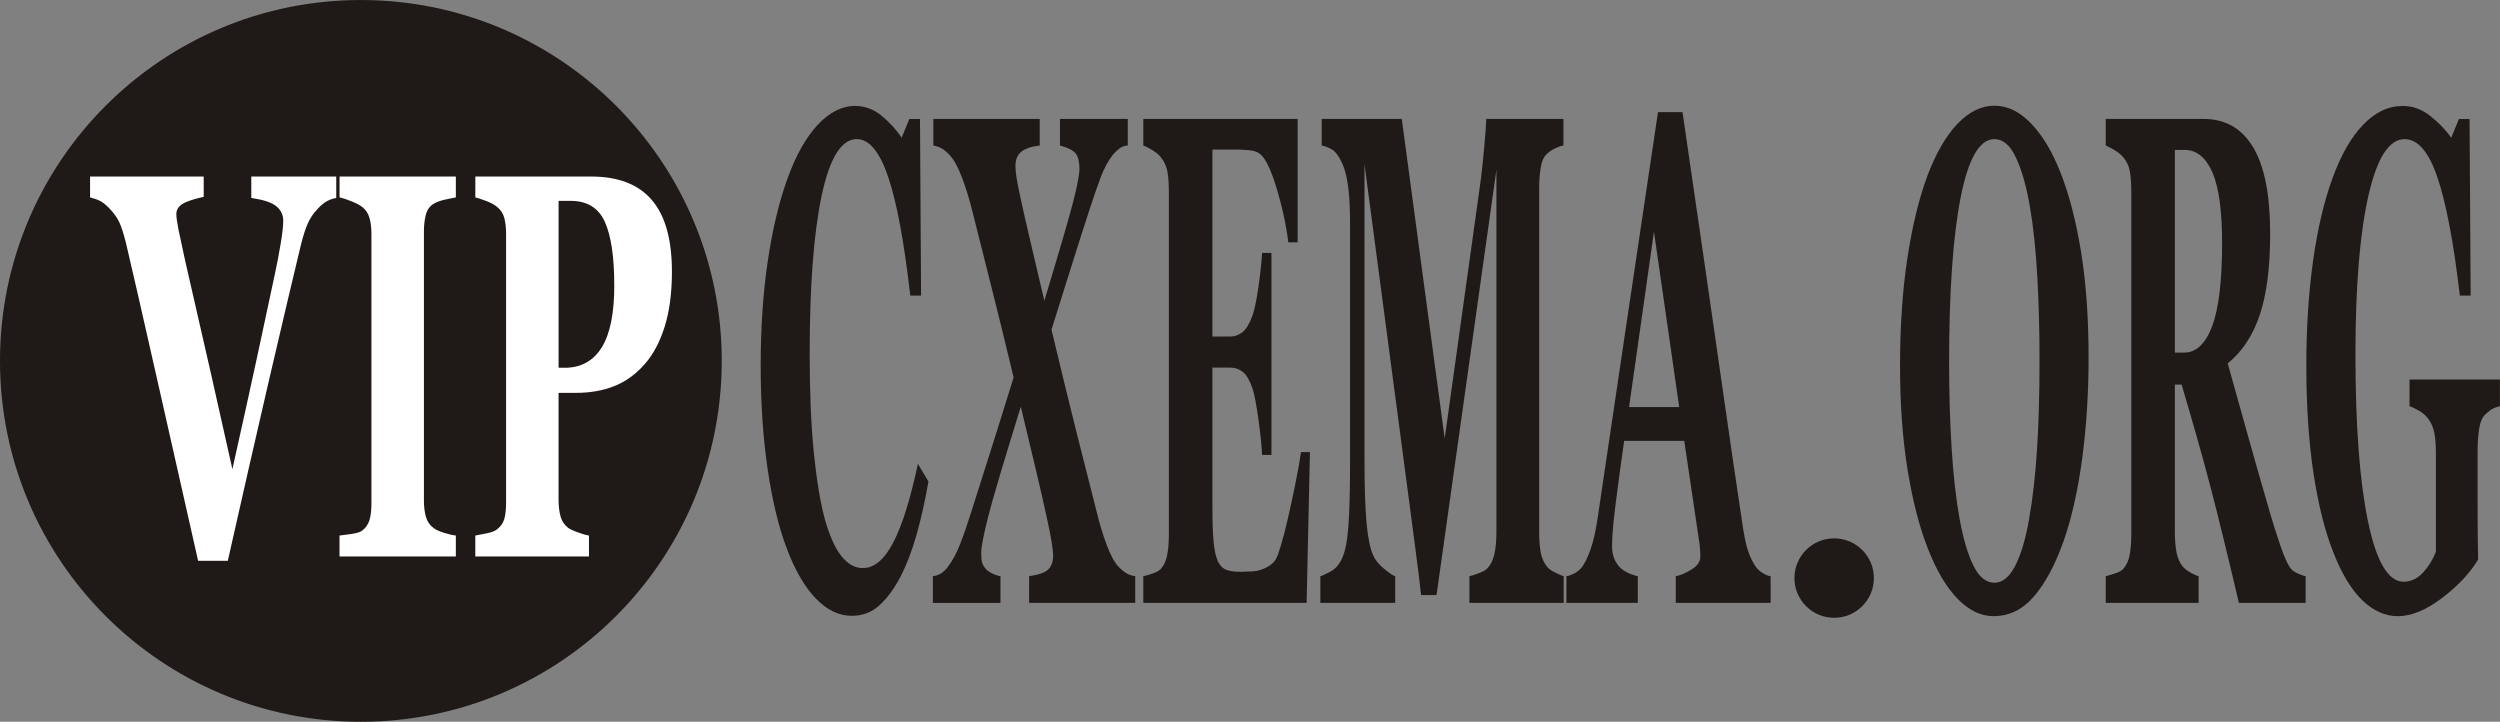
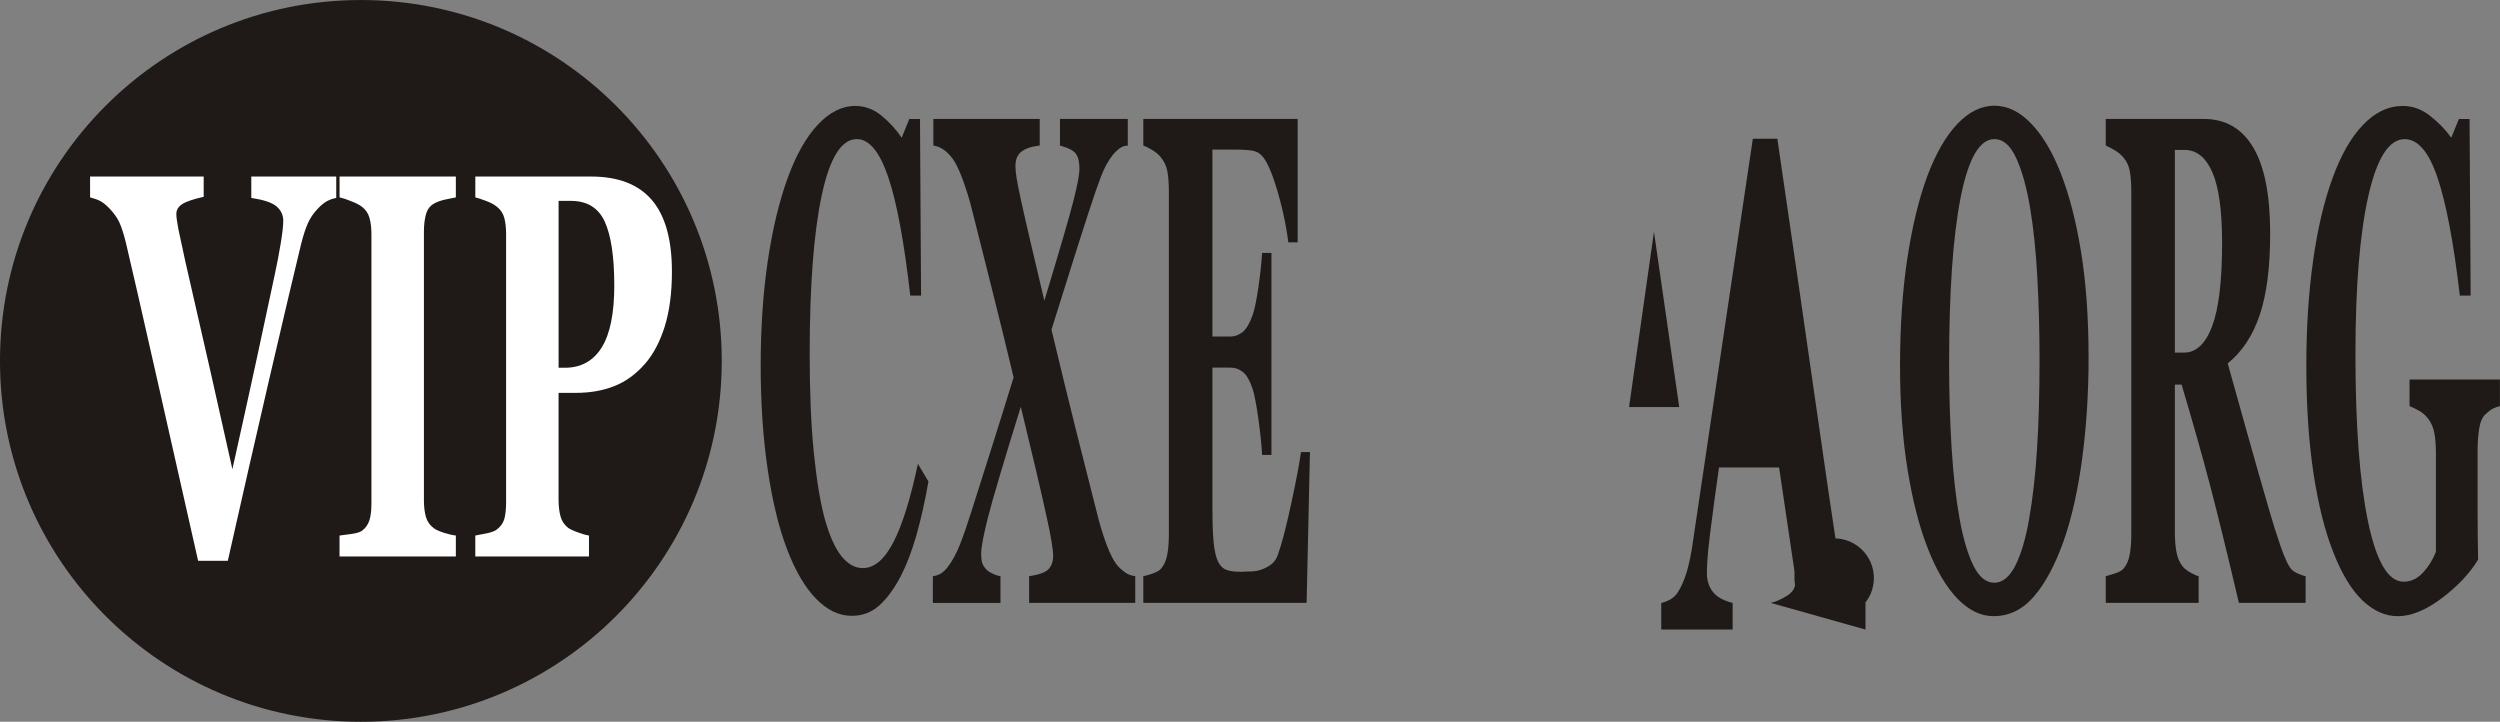
<svg xmlns="http://www.w3.org/2000/svg" xml:space="preserve" width="54.079mm" height="15.613mm" style="shape-rendering:geometricPrecision; text-rendering:geometricPrecision; image-rendering:optimizeQuality; fill-rule:evenodd; clip-rule:evenodd" viewBox="0 0 98.976 28.575">
  <rect x="0" y="0" width="98.976" height="28.575" fill="#808080" stroke="none" />
  <defs>
    <style type="text/css">
   
    .str0 {stroke:#1F1A17;stroke-width:0.139}
    .fil0 {fill:none}
    .fil1 {fill:#1F1A17}
    .fil3 {fill:#1F1A17;fill-rule:nonzero}
    .fil2 {fill:white;fill-rule:nonzero}
   
  </style>
  </defs>
  <g id="Слой_x0020_1">
    <rect class="fil0" x="0.069" y="0.07" width="98.907" height="28.436" />
    <circle class="fil1 str0" cx="14.287" cy="14.288" r="14.218" />
    <path class="fil2" d="M13.313 7.837c-0.128,0.022 -0.252,0.065 -0.368,0.127 -0.118,0.065 -0.238,0.163 -0.363,0.297 -0.168,0.177 -0.298,0.365 -0.389,0.568 -0.092,0.203 -0.182,0.478 -0.272,0.832 -0.12,0.488 -0.29,1.201 -0.509,2.135 -0.218,0.937 -0.467,2.004 -0.749,3.198 -0.25,1.075 -0.519,2.251 -0.811,3.528 -0.289,1.281 -0.567,2.508 -0.833,3.68l-1.176 0c-0.545,-2.424 -1.102,-4.888 -1.668,-7.389 -0.565,-2.504 -0.963,-4.241 -1.194,-5.218 -0.088,-0.351 -0.176,-0.619 -0.26,-0.8 -0.084,-0.181 -0.218,-0.365 -0.402,-0.557 -0.132,-0.134 -0.25,-0.228 -0.349,-0.279 -0.102,-0.054 -0.238,-0.101 -0.404,-0.145l0 -0.825 4.498 0 0 0.803c-0.419,0.094 -0.707,0.192 -0.857,0.293 -0.15,0.101 -0.226,0.232 -0.226,0.387 0,0.076 0.008,0.159 0.022,0.25 0.014,0.087 0.034,0.206 0.06,0.355 0.126,0.622 0.352,1.639 0.679,3.047 0.328,1.411 0.815,3.56 1.458,6.452 0.393,-1.759 0.721,-3.249 0.983,-4.462 0.262,-1.216 0.491,-2.29 0.691,-3.224 0.098,-0.452 0.178,-0.876 0.242,-1.266 0.064,-0.394 0.098,-0.688 0.098,-0.887 0,-0.224 -0.09,-0.416 -0.27,-0.568 -0.18,-0.152 -0.511,-0.26 -0.995,-0.333l0 -0.847 3.363 0 0 0.847z" />
    <path id="1" class="fil2" d="M18.046 22.031l-4.604 0 0 -0.829c0.104,-0.011 0.26,-0.033 0.463,-0.061 0.206,-0.029 0.348,-0.072 0.426,-0.127 0.144,-0.109 0.242,-0.246 0.296,-0.42 0.052,-0.174 0.078,-0.394 0.078,-0.662l0 -10.663c0,-0.242 -0.024,-0.452 -0.076,-0.637 -0.05,-0.185 -0.15,-0.333 -0.298,-0.445 -0.094,-0.072 -0.232,-0.145 -0.415,-0.217 -0.184,-0.076 -0.342,-0.127 -0.473,-0.156l0 -0.825 4.604 0 0 0.825c-0.116,0.022 -0.264,0.051 -0.437,0.09 -0.176,0.04 -0.326,0.094 -0.445,0.166 -0.152,0.091 -0.254,0.235 -0.304,0.427 -0.052,0.195 -0.078,0.416 -0.078,0.662l0 10.656c0,0.253 0.028,0.47 0.08,0.651 0.052,0.181 0.154,0.326 0.302,0.438 0.082,0.065 0.218,0.126 0.405,0.188 0.19,0.058 0.35,0.098 0.477,0.109l0 0.829z" />
    <path id="12" class="fil2" d="M26.602 10.753c0,0.847 -0.098,1.578 -0.29,2.189 -0.194,0.611 -0.459,1.107 -0.799,1.487 -0.352,0.398 -0.753,0.684 -1.202,0.861 -0.451,0.177 -0.957,0.264 -1.52,0.264l-0.677 0 0 4.23c0,0.253 0.026,0.474 0.078,0.662 0.052,0.188 0.154,0.336 0.301,0.452 0.078,0.054 0.206,0.116 0.38,0.177 0.176,0.065 0.325,0.109 0.445,0.127l0 0.829 -4.5 0 0 -0.829c0.114,-0.018 0.264,-0.051 0.452,-0.087 0.186,-0.04 0.317,-0.087 0.391,-0.145 0.152,-0.112 0.252,-0.25 0.302,-0.412 0.048,-0.163 0.074,-0.391 0.074,-0.68l0 -10.609c0,-0.25 -0.024,-0.463 -0.072,-0.644 -0.046,-0.177 -0.148,-0.329 -0.304,-0.449 -0.11,-0.087 -0.254,-0.163 -0.435,-0.228 -0.182,-0.069 -0.318,-0.112 -0.407,-0.134l0 -0.825 4.581 0c1.073,0 1.875,0.308 2.405,0.926 0.531,0.619 0.797,1.563 0.797,2.837zm-2.283 0.539c0,-1.129 -0.126,-1.968 -0.377,-2.518 -0.252,-0.547 -0.699,-0.821 -1.342,-0.821l-0.485 0 0 6.607 0.246 0c0.639,0 1.127,-0.268 1.46,-0.803 0.333,-0.532 0.499,-1.353 0.499,-2.464z" />
    <g id="_40463192">
      <path id="_41878960" class="fil3" d="M33.721 24.38c-0.506,0 -0.978,-0.226 -1.419,-0.682 -0.439,-0.452 -0.824,-1.111 -1.151,-1.977 -0.32,-0.843 -0.574,-1.89 -0.758,-3.139 -0.184,-1.244 -0.277,-2.618 -0.277,-4.111 0,-1.484 0.093,-2.862 0.279,-4.125 0.187,-1.263 0.448,-2.36 0.786,-3.286 0.33,-0.913 0.726,-1.618 1.189,-2.115 0.464,-0.498 0.96,-0.751 1.487,-0.751 0.381,0 0.73,0.129 1.045,0.387 0.313,0.258 0.579,0.549 0.796,0.871l0.302 -0.742 0.423 0 0.043 6.992 -0.428 0c-0.242,-2.134 -0.534,-3.696 -0.874,-4.697 -0.34,-1 -0.754,-1.498 -1.243,-1.498 -0.608,0 -1.073,0.742 -1.389,2.231 -0.317,1.493 -0.476,3.581 -0.476,6.273 0,1.521 0.055,2.821 0.163,3.899 0.109,1.074 0.25,1.94 0.424,2.595 0.189,0.687 0.411,1.189 0.666,1.507 0.255,0.322 0.539,0.479 0.851,0.479 0.453,0 0.857,-0.341 1.21,-1.023 0.355,-0.687 0.678,-1.724 0.97,-3.106l0.418 0.7c-0.139,0.793 -0.298,1.503 -0.476,2.125 -0.179,0.627 -0.385,1.166 -0.617,1.618 -0.257,0.493 -0.539,0.88 -0.849,1.161 -0.308,0.277 -0.673,0.415 -1.094,0.415z" />
      <path id="_418789601" class="fil3" d="M44.944 23.868l-4.201 0 0 -1.055c0.401,-0.06 0.662,-0.157 0.778,-0.29 0.116,-0.129 0.174,-0.3 0.174,-0.516 0,-0.12 -0.02,-0.304 -0.063,-0.562 -0.042,-0.258 -0.1,-0.553 -0.174,-0.885 -0.114,-0.53 -0.265,-1.194 -0.454,-1.991 -0.189,-0.797 -0.386,-1.618 -0.59,-2.466 -0.68,2.189 -1.111,3.641 -1.295,4.365 -0.182,0.719 -0.273,1.194 -0.273,1.429 0,0.129 0.007,0.235 0.021,0.318 0.015,0.087 0.053,0.17 0.115,0.249 0.045,0.074 0.123,0.143 0.232,0.203 0.111,0.065 0.242,0.115 0.395,0.148l0 1.055 -2.677 0 0 -1.055c0.139,-0.023 0.25,-0.064 0.333,-0.12 0.083,-0.055 0.164,-0.129 0.245,-0.231 0.187,-0.24 0.355,-0.548 0.501,-0.922 0.146,-0.373 0.295,-0.811 0.451,-1.304 0.227,-0.71 0.482,-1.516 0.768,-2.42 0.285,-0.899 0.585,-1.857 0.899,-2.876 -0.299,-1.249 -0.595,-2.466 -0.894,-3.645 -0.298,-1.175 -0.55,-2.18 -0.758,-3.01 -0.103,-0.415 -0.232,-0.83 -0.386,-1.24 -0.154,-0.415 -0.315,-0.715 -0.482,-0.894 -0.085,-0.097 -0.179,-0.18 -0.282,-0.249 -0.104,-0.069 -0.229,-0.115 -0.375,-0.143l0 -1.051 4.211 0 0 1.051c-0.327,0.037 -0.569,0.12 -0.726,0.244 -0.157,0.124 -0.235,0.313 -0.235,0.567 0,0.124 0.015,0.286 0.046,0.479 0.03,0.194 0.091,0.498 0.182,0.913 0.078,0.359 0.197,0.885 0.361,1.581 0.164,0.691 0.348,1.48 0.555,2.36 0.613,-2.023 0.998,-3.346 1.154,-3.964 0.157,-0.613 0.235,-1.037 0.235,-1.263 0,-0.258 -0.045,-0.456 -0.136,-0.585 -0.089,-0.129 -0.302,-0.24 -0.635,-0.332l0 -1.051 2.686 0 0 1.051c-0.124,0.009 -0.225,0.042 -0.303,0.097 -0.08,0.055 -0.171,0.138 -0.275,0.253 -0.201,0.253 -0.37,0.567 -0.506,0.936 -0.136,0.369 -0.285,0.797 -0.446,1.295 -0.24,0.737 -0.469,1.456 -0.688,2.152 -0.219,0.701 -0.486,1.553 -0.804,2.558 0.393,1.641 0.728,3.014 1.006,4.12 0.278,1.106 0.542,2.148 0.791,3.12 0.098,0.41 0.224,0.83 0.376,1.249 0.154,0.415 0.313,0.714 0.479,0.894 0.078,0.083 0.167,0.161 0.267,0.23 0.101,0.074 0.234,0.124 0.398,0.148l0 1.055z" />
      <path id="_4187896012" class="fil3" d="M51.376 9.595l-0.37 0c-0.094,-0.728 -0.255,-1.466 -0.486,-2.212 -0.23,-0.747 -0.458,-1.189 -0.685,-1.323 -0.098,-0.065 -0.232,-0.101 -0.406,-0.115 -0.172,-0.014 -0.317,-0.023 -0.429,-0.023l-1 0 0 7.402 0.708 0c0.179,0 0.34,-0.06 0.486,-0.175 0.146,-0.12 0.279,-0.341 0.4,-0.678 0.073,-0.207 0.149,-0.572 0.225,-1.092 0.076,-0.521 0.124,-0.977 0.148,-1.364l0.37 0 0 7.996 -0.37 0c-0.02,-0.383 -0.068,-0.857 -0.148,-1.429 -0.08,-0.571 -0.156,-0.963 -0.225,-1.18 -0.108,-0.323 -0.234,-0.549 -0.38,-0.668 -0.146,-0.12 -0.313,-0.18 -0.506,-0.18l-0.708 0 0 5.521c0,0.576 0.015,1.032 0.045,1.369 0.031,0.337 0.09,0.599 0.172,0.779 0.081,0.171 0.192,0.281 0.333,0.336 0.141,0.055 0.333,0.078 0.575,0.078 0.114,0 0.25,-0.005 0.408,-0.014 0.159,-0.005 0.299,-0.032 0.418,-0.078 0.136,-0.046 0.264,-0.115 0.381,-0.203 0.119,-0.092 0.207,-0.221 0.265,-0.392 0.156,-0.442 0.33,-1.115 0.524,-2.019 0.196,-0.903 0.323,-1.581 0.385,-2.033l0.355 0 -0.131 5.969 -6.466 0 0 -1.055c0.091,-0.014 0.214,-0.051 0.37,-0.106 0.156,-0.055 0.265,-0.115 0.33,-0.189 0.123,-0.143 0.206,-0.327 0.247,-0.549 0.043,-0.217 0.065,-0.502 0.065,-0.843l0 -13.513c0,-0.327 -0.018,-0.594 -0.055,-0.807 -0.035,-0.212 -0.121,-0.401 -0.257,-0.571 -0.085,-0.111 -0.202,-0.208 -0.355,-0.3 -0.152,-0.088 -0.267,-0.148 -0.345,-0.175l0 -1.051 6.111 0 0 4.885z" />
-       <path id="_41878960123" class="fil3" d="M61.91 23.868l-3.735 0 0 -1.055c0.111,-0.023 0.245,-0.069 0.406,-0.134 0.159,-0.06 0.269,-0.129 0.328,-0.203 0.119,-0.134 0.206,-0.318 0.257,-0.553 0.051,-0.235 0.078,-0.53 0.078,-0.889l0 -14.315 -2.371 16.841 -0.612 0c-0.03,-0.3 -0.101,-0.889 -0.217,-1.77 -0.114,-0.885 -0.207,-1.59 -0.279,-2.12l-1.744 -13.168 0 11.656c0,1.115 0.027,1.963 0.081,2.544 0.053,0.581 0.139,1.005 0.259,1.277 0.081,0.189 0.227,0.369 0.436,0.539 0.207,0.17 0.355,0.272 0.439,0.295l0 1.055 -2.963 0 0 -1.055c0.08,-0.023 0.212,-0.087 0.395,-0.18 0.184,-0.097 0.333,-0.258 0.449,-0.493 0.129,-0.253 0.217,-0.678 0.264,-1.277 0.045,-0.599 0.068,-1.452 0.068,-2.558l0 -9.494c0,-0.576 -0.027,-1.055 -0.078,-1.438 -0.053,-0.383 -0.129,-0.687 -0.234,-0.908 -0.129,-0.281 -0.262,-0.461 -0.398,-0.544 -0.136,-0.078 -0.273,-0.134 -0.413,-0.161l0 -1.051 3.171 0 1.699 12.651 1.434 -10.278c0.048,-0.378 0.094,-0.825 0.139,-1.35 0.046,-0.521 0.07,-0.862 0.073,-1.023l3.055 0 0 1.051c-0.103,0.018 -0.212,0.055 -0.325,0.111 -0.113,0.051 -0.222,0.124 -0.325,0.217 -0.128,0.115 -0.21,0.3 -0.25,0.553 -0.041,0.249 -0.061,0.53 -0.061,0.834l0 13.573c0,0.322 0.02,0.594 0.061,0.816 0.04,0.221 0.123,0.41 0.25,0.571 0.065,0.083 0.171,0.161 0.318,0.23 0.146,0.074 0.26,0.124 0.342,0.148l0 1.055z" />
-       <path id="_418789601234" class="fil3" d="M70.1 23.868l-3.755 0 0 -1.055c0.176,-0.032 0.381,-0.12 0.617,-0.263 0.237,-0.138 0.355,-0.313 0.355,-0.516 0,-0.074 -0.002,-0.157 -0.007,-0.244 -0.005,-0.092 -0.018,-0.212 -0.041,-0.364l-0.589 -3.973 -2.379 0c-0.055,0.369 -0.116,0.802 -0.182,1.3 -0.066,0.493 -0.124,0.936 -0.172,1.323 -0.061,0.502 -0.098,0.866 -0.109,1.092 -0.012,0.226 -0.016,0.383 -0.016,0.475 0,0.286 0.078,0.53 0.235,0.733 0.158,0.203 0.418,0.35 0.784,0.438l0 1.055 -2.827 0 0 -1.055c0.106,-0.014 0.227,-0.064 0.361,-0.138 0.134,-0.078 0.24,-0.184 0.318,-0.318 0.133,-0.217 0.245,-0.484 0.338,-0.797 0.091,-0.314 0.169,-0.687 0.23,-1.12 0.375,-2.53 0.751,-5.065 1.129,-7.605 0.378,-2.535 0.794,-5.337 1.25,-8.397l0.971 0c0.635,4.341 1.132,7.771 1.492,10.291 0.36,2.516 0.665,4.609 0.917,6.263 0.043,0.272 0.096,0.516 0.161,0.738 0.065,0.217 0.157,0.428 0.277,0.627 0.091,0.143 0.196,0.253 0.317,0.323 0.119,0.074 0.227,0.12 0.325,0.134l0 1.055zm-3.619 -7.752l-1 -6.941 -0.986 6.941 1.986 0z" />
+       <path id="_418789601234" class="fil3" d="M70.1 23.868c0.176,-0.032 0.381,-0.12 0.617,-0.263 0.237,-0.138 0.355,-0.313 0.355,-0.516 0,-0.074 -0.002,-0.157 -0.007,-0.244 -0.005,-0.092 -0.018,-0.212 -0.041,-0.364l-0.589 -3.973 -2.379 0c-0.055,0.369 -0.116,0.802 -0.182,1.3 -0.066,0.493 -0.124,0.936 -0.172,1.323 -0.061,0.502 -0.098,0.866 -0.109,1.092 -0.012,0.226 -0.016,0.383 -0.016,0.475 0,0.286 0.078,0.53 0.235,0.733 0.158,0.203 0.418,0.35 0.784,0.438l0 1.055 -2.827 0 0 -1.055c0.106,-0.014 0.227,-0.064 0.361,-0.138 0.134,-0.078 0.24,-0.184 0.318,-0.318 0.133,-0.217 0.245,-0.484 0.338,-0.797 0.091,-0.314 0.169,-0.687 0.23,-1.12 0.375,-2.53 0.751,-5.065 1.129,-7.605 0.378,-2.535 0.794,-5.337 1.25,-8.397l0.971 0c0.635,4.341 1.132,7.771 1.492,10.291 0.36,2.516 0.665,4.609 0.917,6.263 0.043,0.272 0.096,0.516 0.161,0.738 0.065,0.217 0.157,0.428 0.277,0.627 0.091,0.143 0.196,0.253 0.317,0.323 0.119,0.074 0.227,0.12 0.325,0.134l0 1.055zm-3.619 -7.752l-1 -6.941 -0.986 6.941 1.986 0z" />
      <path id="_4187896012345" class="fil3" d="M81.581 6.843c0.34,0.862 0.61,1.908 0.809,3.129 0.199,1.226 0.298,2.623 0.298,4.19 0,1.392 -0.085,2.719 -0.252,3.982 -0.169,1.258 -0.411,2.346 -0.729,3.254 -0.333,0.945 -0.725,1.682 -1.176,2.208 -0.449,0.525 -0.986,0.788 -1.608,0.788 -0.501,0 -0.975,-0.23 -1.422,-0.687 -0.446,-0.461 -0.84,-1.125 -1.18,-2 -0.336,-0.853 -0.603,-1.894 -0.801,-3.12 -0.197,-1.221 -0.297,-2.586 -0.297,-4.088 0,-1.567 0.096,-2.987 0.288,-4.263 0.194,-1.272 0.458,-2.364 0.794,-3.272 0.335,-0.889 0.73,-1.576 1.189,-2.06 0.458,-0.479 0.945,-0.719 1.464,-0.719 0.514,0 0.998,0.23 1.449,0.7 0.453,0.466 0.844,1.12 1.174,1.959zm-1.248 13.702c0.146,-0.816 0.25,-1.747 0.315,-2.779 0.066,-1.037 0.098,-2.208 0.098,-3.512 0,-1.106 -0.028,-2.185 -0.085,-3.235 -0.056,-1.046 -0.152,-1.982 -0.29,-2.802 -0.139,-0.816 -0.323,-1.475 -0.554,-1.968 -0.229,-0.498 -0.516,-0.742 -0.859,-0.742 -0.587,0 -1.031,0.77 -1.336,2.314 -0.303,1.544 -0.456,3.724 -0.456,6.54 0,1.198 0.033,2.327 0.1,3.392 0.066,1.06 0.171,1.987 0.313,2.779 0.146,0.802 0.33,1.424 0.554,1.871 0.224,0.447 0.499,0.668 0.826,0.668 0.32,0 0.595,-0.226 0.826,-0.673 0.23,-0.452 0.413,-1.069 0.549,-1.853z" />
      <path id="_41878960123456" class="fil3" d="M91.281 23.868l-2.642 0c-0.458,-1.945 -0.837,-3.494 -1.139,-4.646 -0.303,-1.152 -0.68,-2.484 -1.129,-3.996l-0.267 0 0 5.821c0,0.322 0.021,0.599 0.065,0.82 0.043,0.226 0.128,0.415 0.25,0.567 0.061,0.074 0.157,0.148 0.288,0.226 0.131,0.074 0.244,0.129 0.338,0.152l0 1.055 -3.677 0 0 -1.055c0.094,-0.023 0.217,-0.064 0.371,-0.111 0.154,-0.051 0.264,-0.111 0.328,-0.184 0.123,-0.143 0.206,-0.327 0.247,-0.549 0.043,-0.217 0.065,-0.502 0.065,-0.843l0 -13.513c0,-0.327 -0.018,-0.594 -0.055,-0.811 -0.035,-0.217 -0.121,-0.406 -0.257,-0.567 -0.103,-0.12 -0.225,-0.217 -0.366,-0.3 -0.141,-0.078 -0.252,-0.138 -0.333,-0.175l0 -1.051 3.866 0c0.866,0 1.522,0.373 1.97,1.125 0.449,0.751 0.673,1.89 0.673,3.411 0,1.341 -0.139,2.42 -0.416,3.235 -0.277,0.816 -0.698,1.452 -1.265,1.908 0.221,0.793 0.478,1.71 0.771,2.756 0.292,1.046 0.597,2.111 0.915,3.199 0.1,0.355 0.237,0.784 0.41,1.29 0.174,0.507 0.327,0.82 0.459,0.94 0.074,0.06 0.169,0.115 0.285,0.161 0.114,0.046 0.196,0.074 0.245,0.078l0 1.055zm-3.307 -14.246c0,-1.277 -0.129,-2.212 -0.386,-2.802 -0.259,-0.59 -0.625,-0.885 -1.101,-0.885l-0.383 0 0 8.024 0.368 0c0.476,0 0.846,-0.35 1.107,-1.042 0.262,-0.691 0.395,-1.793 0.395,-3.295z" />
      <path id="_418789601234567" class="fil3" d="M98.973 16.079c-0.1,0.023 -0.189,0.055 -0.267,0.092 -0.078,0.037 -0.176,0.111 -0.292,0.217 -0.133,0.115 -0.22,0.309 -0.262,0.581 -0.041,0.272 -0.063,0.553 -0.063,0.848l0 2.231c0,0.452 0.002,0.811 0.005,1.088 0.003,0.272 0.008,0.613 0.015,1.019 -0.325,0.539 -0.803,1.046 -1.436,1.526 -0.633,0.479 -1.215,0.714 -1.746,0.714 -0.499,0 -0.967,-0.212 -1.404,-0.631 -0.438,-0.424 -0.821,-1.06 -1.15,-1.908 -0.332,-0.834 -0.59,-1.876 -0.781,-3.116 -0.189,-1.244 -0.284,-2.664 -0.284,-4.268 0,-1.493 0.089,-2.876 0.267,-4.143 0.179,-1.272 0.436,-2.364 0.773,-3.281 0.33,-0.913 0.733,-1.613 1.207,-2.106 0.474,-0.498 1,-0.747 1.577,-0.747 0.391,0 0.754,0.134 1.088,0.401 0.333,0.263 0.609,0.549 0.826,0.857l0.302 -0.742 0.423 0 0.043 6.992 -0.428 0c-0.245,-2.097 -0.54,-3.655 -0.884,-4.669 -0.343,-1.019 -0.777,-1.525 -1.301,-1.525 -0.622,0 -1.103,0.756 -1.441,2.267 -0.338,1.512 -0.507,3.595 -0.507,6.25 0,2.821 0.166,5.024 0.497,6.618 0.331,1.595 0.802,2.387 1.411,2.387 0.285,0 0.539,-0.12 0.761,-0.355 0.222,-0.24 0.395,-0.516 0.517,-0.83l0 -3.89c0,-0.327 -0.022,-0.599 -0.063,-0.816 -0.043,-0.221 -0.126,-0.415 -0.254,-0.576 -0.096,-0.124 -0.219,-0.231 -0.363,-0.309 -0.146,-0.083 -0.268,-0.143 -0.365,-0.175l0 -1.055 3.579 0 0 1.055z" />
      <circle id="_22901008" class="fil1 str0" cx="72.615" cy="22.886" r="1.503" />
    </g>
  </g>
</svg>